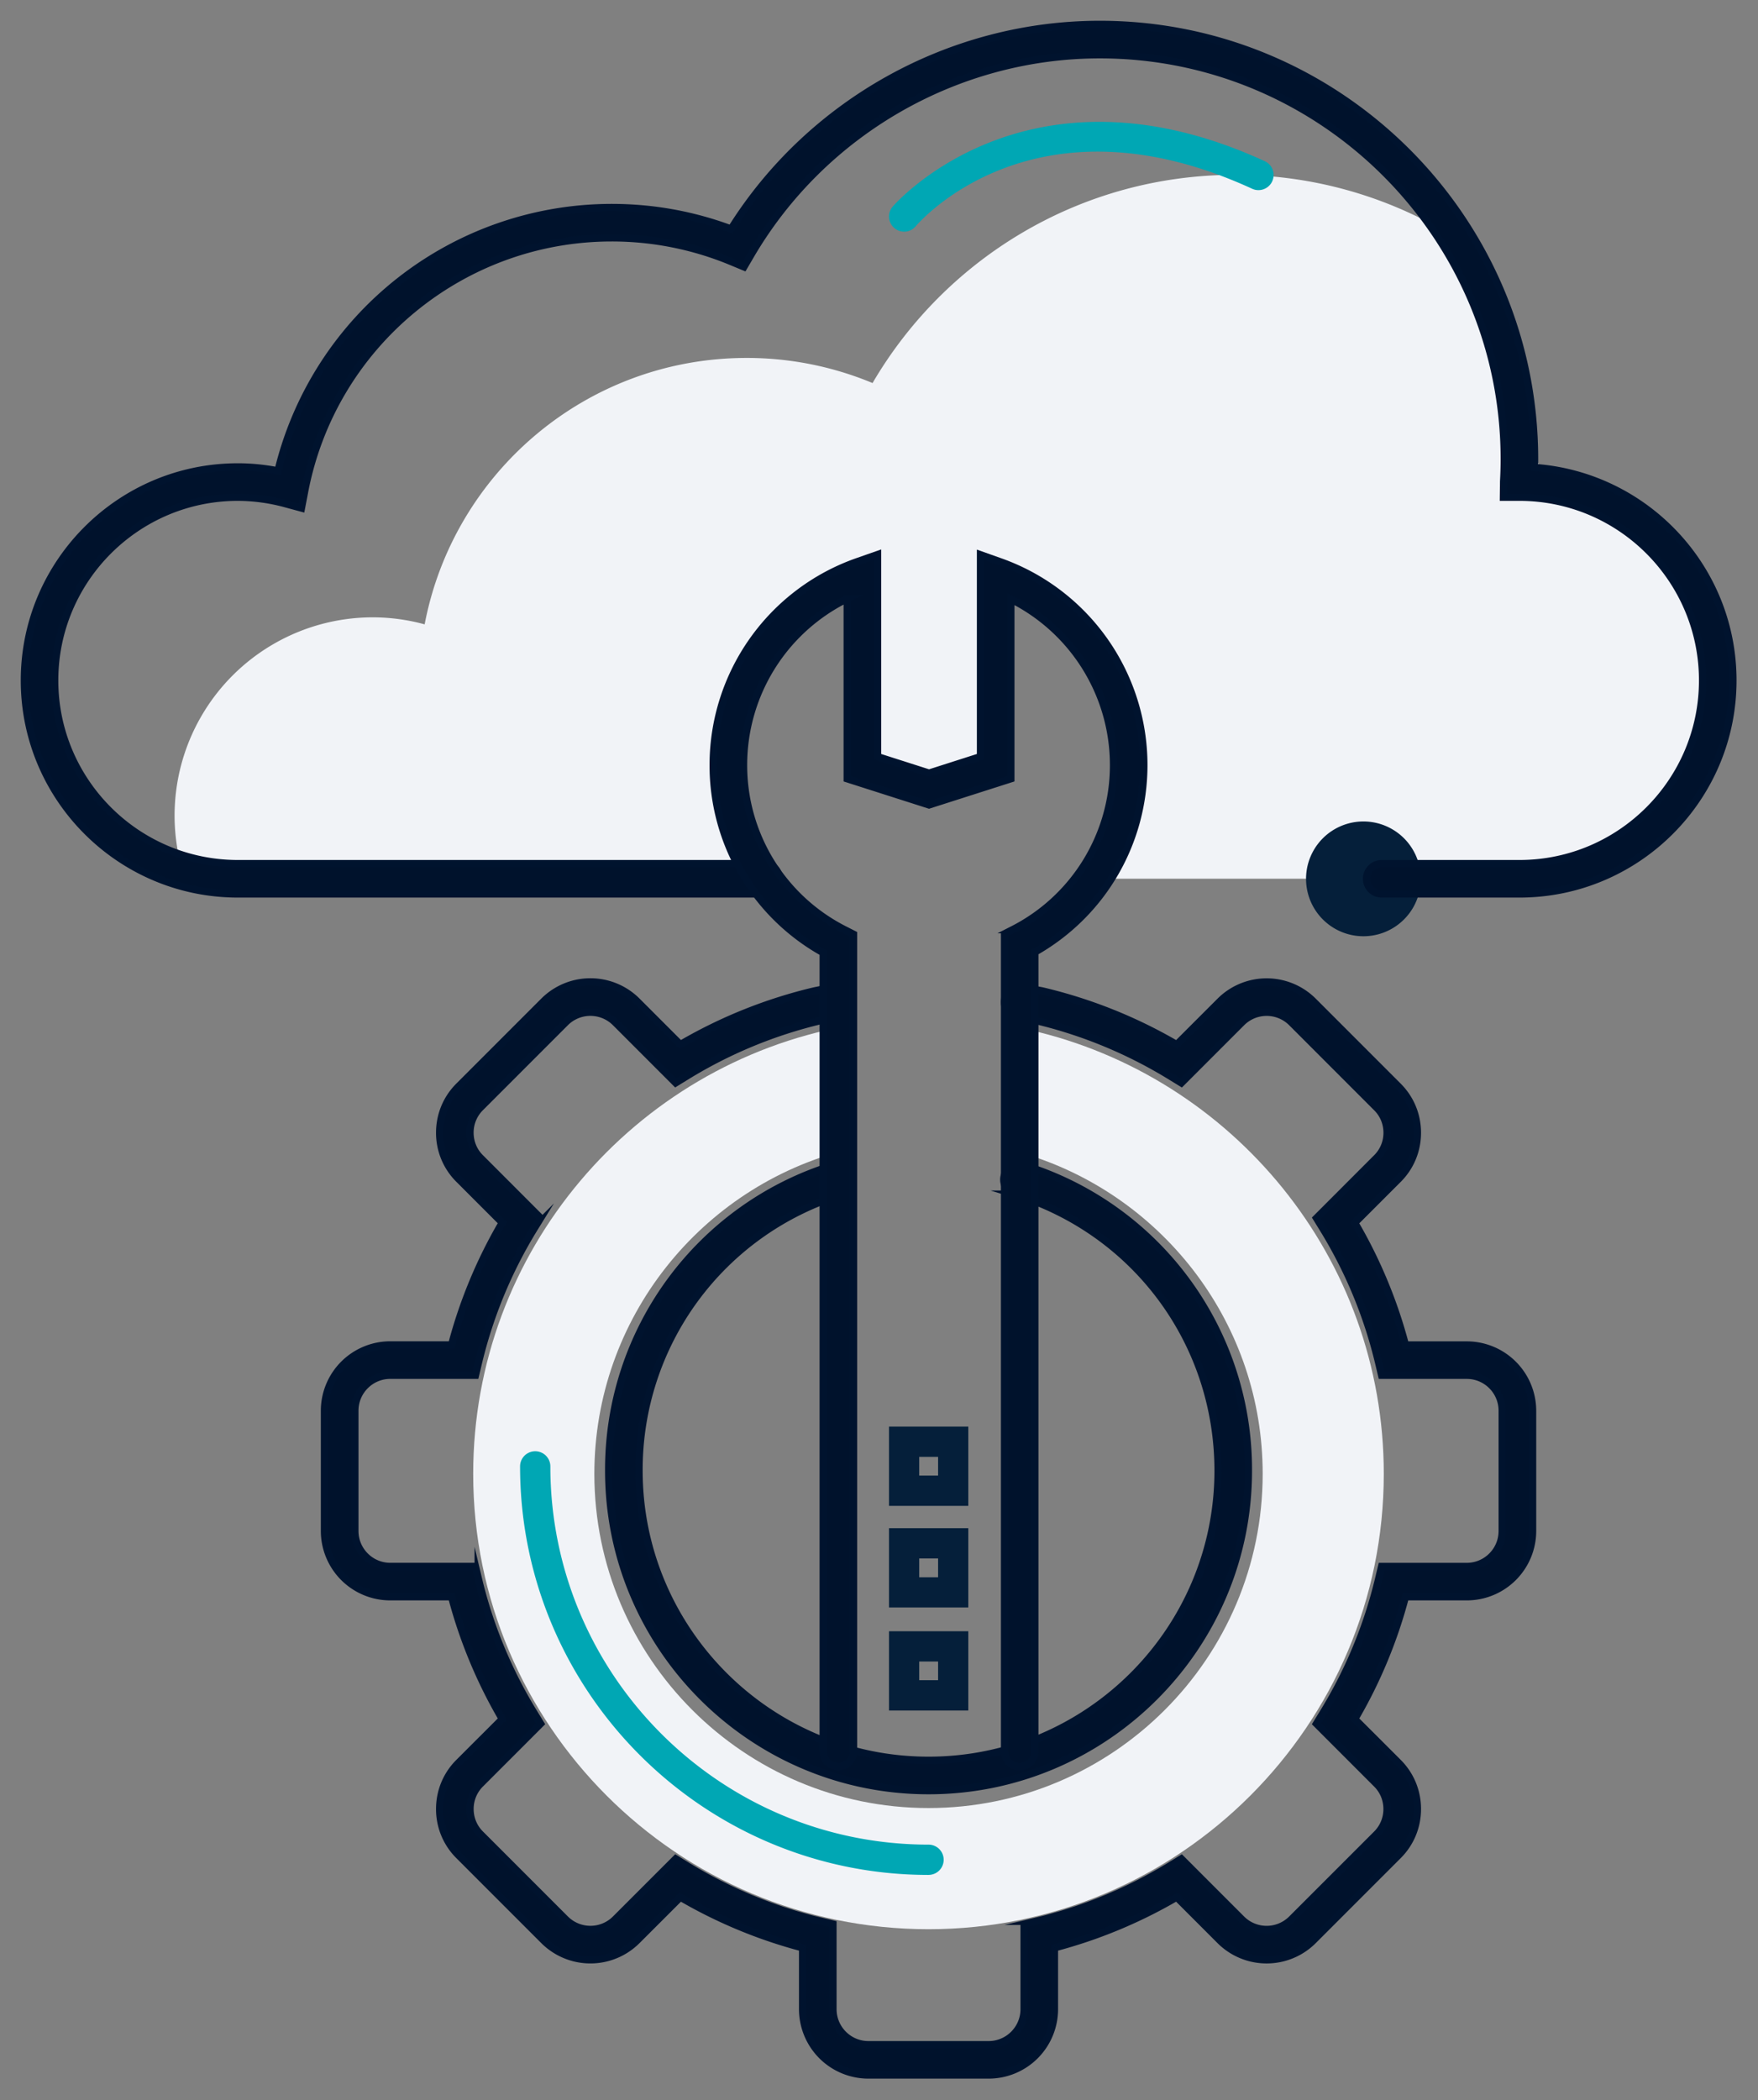
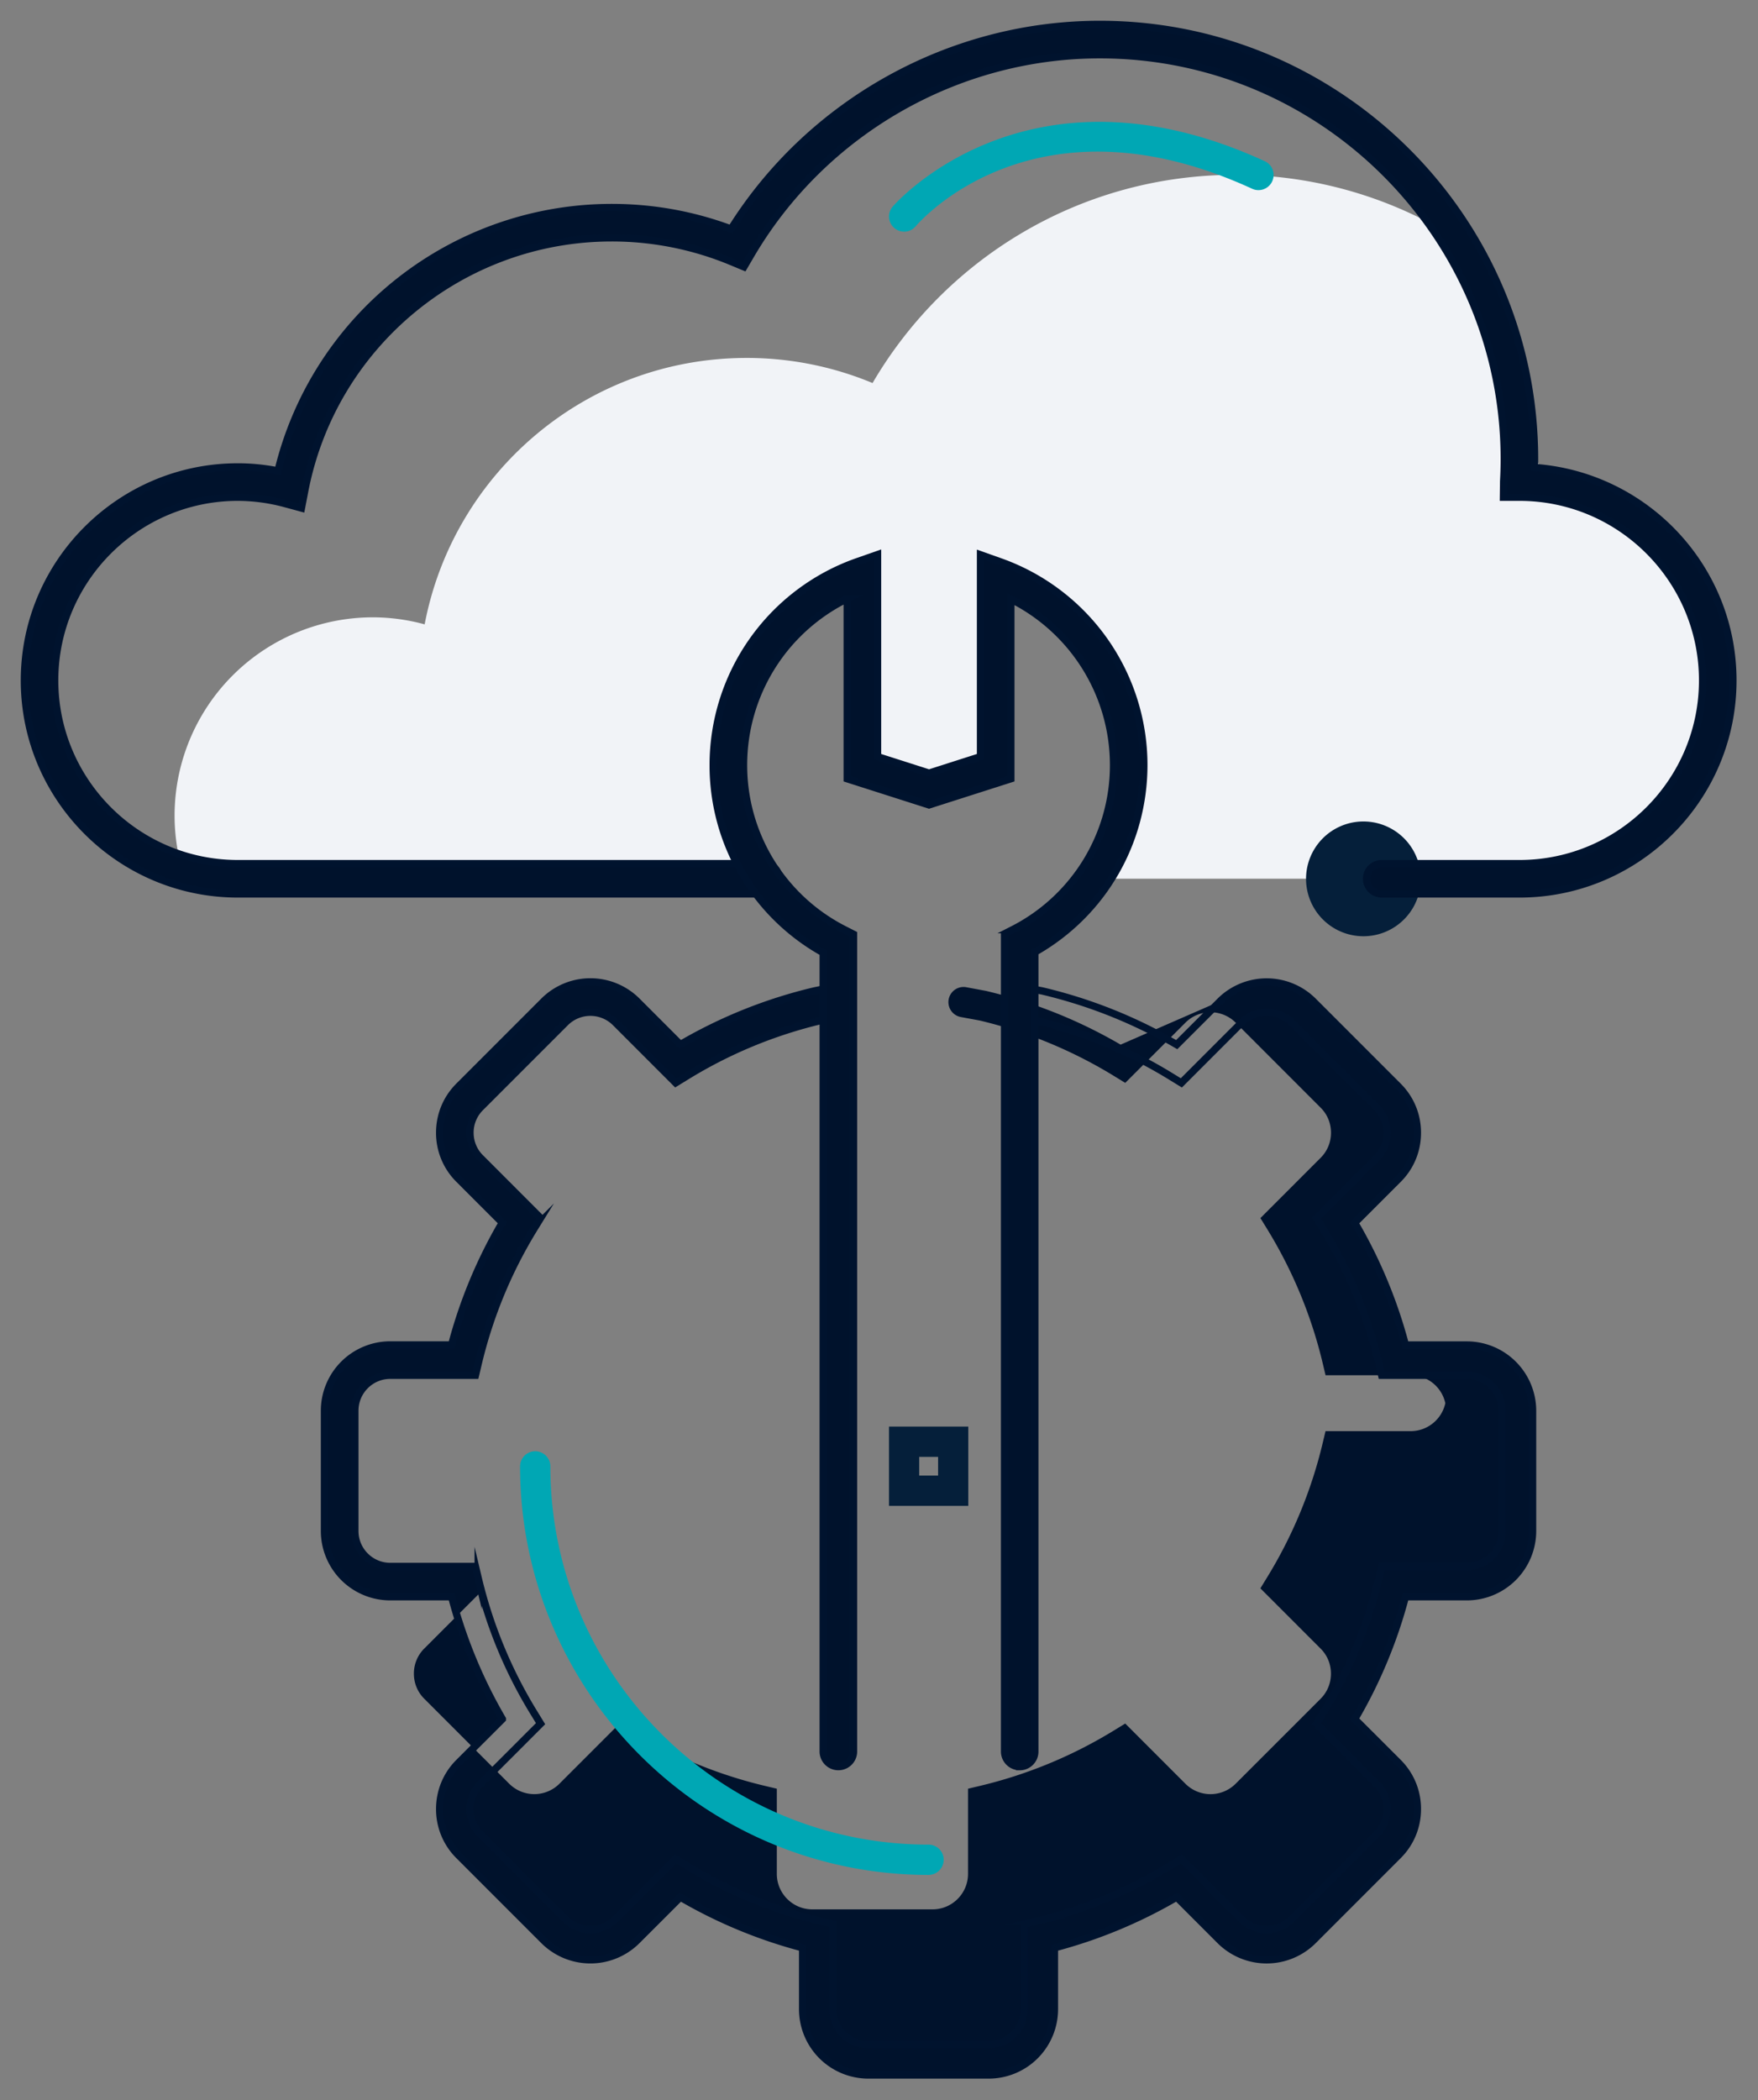
<svg xmlns="http://www.w3.org/2000/svg" width="72" height="86" viewBox="0 0 72 86">
  <rect x="0" y="0" width="72" height="86" fill="#808080" stroke="none" />
  <g>
    <g>
      <g>
-         <path fill="#f1f3f7" d="M42.178 42.18v5.135c5.524 1.762 9.536 6.941 9.536 13.04 0 7.547-6.14 13.686-13.686 13.686s-13.686-6.14-13.686-13.685c0-6.383 4.393-11.76 10.314-13.265V42.02c-8.678 1.592-15.276 9.206-15.276 18.336 0 10.282 8.366 18.647 18.647 18.647 10.281 0 18.647-8.365 18.647-18.647 0-8.856-6.205-16.283-14.496-18.177z" />
-       </g>
+         </g>
      <g>
        <path fill="#f1f3f7" d="M70.566 26.638a9.097 9.097 0 0 1-.504-1.76c-.545-1.032-1.15-2.51-2.505-3.083-2.517-1.147-5-1.293-5.007-5.107a9.247 9.247 0 0 1-.672-2.692 8.857 8.857 0 0 1-.394-1.22 8.499 8.499 0 0 1-1.143-2.56 17.07 17.07 0 0 0-9.764-3.056c-6.332 0-11.86 3.428-14.841 8.526a13.392 13.392 0 0 0-5.154-1.028c-6.557 0-12.008 4.698-13.19 10.91a8.093 8.093 0 0 0-2.119-.288 8.123 8.123 0 0 0-8.123 8.124c0 .903.154 1.769.425 2.58H31.53c-4.318-3.93-.212-11.222 3.9-12.397 0 2.482.62 5.582-.62 8.063 1.86.62 4.961 1.24 5.581 0 1.24-2.48 1.24-5.581 0-8.063 5.414.542 7.047 7.698 4.487 12.397h18.959a7.864 7.864 0 0 1 1.527-.487c.184-.13.373-.255.569-.373a7.28 7.28 0 0 1 2.4-1.51 7.59 7.59 0 0 1 .912-1.14c.167-.46.37-.904.613-1.327a8.91 8.91 0 0 1 .58-1.79 9.755 9.755 0 0 1 .129-2.719z" />
      </g>
      <g>
        <path fill="#051f3a" d="M55.84 38.34a2.35 2.35 0 1 0 0-4.7 2.35 2.35 0 0 0 0 4.7z" />
      </g>
      <g>
        <path fill="#00122c" d="M62.23 36.607h-5.641a.62.62 0 0 1 0-1.24h5.64c4.138 0 7.503-3.366 7.503-7.503 0-4.138-3.365-7.503-7.502-7.503h-.655l.008-.653c.017-.3.026-.6.026-.904 0-9.134-7.43-16.563-16.563-16.563-5.86 0-11.342 3.15-14.306 8.219l-.273.467-.501-.208a12.743 12.743 0 0 0-4.915-.98c-6.143 0-11.434 4.377-12.58 10.407l-.126.658-.646-.175a7.524 7.524 0 0 0-1.958-.268c-4.136 0-7.503 3.365-7.503 7.503 0 4.136 3.366 7.503 7.503 7.503h21.55a.62.62 0 0 1 0 1.24H9.743C4.922 36.607 1 32.685 1 27.865c0-4.821 3.922-8.744 8.742-8.744.542 0 1.094.055 1.645.163A14.06 14.06 0 0 1 25.05 8.499c1.682 0 3.325.295 4.893.88C33.187 4.196 38.924 1 45.045 1c9.816 0 17.803 7.986 17.803 17.804 0 .114-.001.227-.004.341 4.548.326 8.127 4.113 8.127 8.719.001 4.821-3.921 8.743-8.741 8.743z" />
        <path fill="none" stroke="#00132e" stroke-miterlimit="20" stroke-width=".3" d="M62.23 36.607h-5.641a.62.62 0 0 1 0-1.24h5.64c4.138 0 7.503-3.366 7.503-7.503 0-4.138-3.365-7.503-7.502-7.503h-.655v0l.008-.653c.017-.3.026-.6.026-.904 0-9.134-7.43-16.563-16.563-16.563-5.86 0-11.342 3.15-14.306 8.219l-.273.467v0l-.501-.208a12.743 12.743 0 0 0-4.915-.98c-6.143 0-11.434 4.377-12.58 10.407l-.126.658v0l-.646-.175a7.524 7.524 0 0 0-1.958-.268c-4.136 0-7.503 3.365-7.503 7.503 0 4.136 3.366 7.503 7.503 7.503h21.55a.62.62 0 0 1 0 1.24H9.743C4.922 36.607 1 32.685 1 27.865c0-4.821 3.922-8.744 8.742-8.744.542 0 1.094.055 1.645.163A14.06 14.06 0 0 1 25.05 8.499c1.682 0 3.325.295 4.893.88C33.187 4.196 38.924 1 45.045 1c9.816 0 17.803 7.986 17.803 17.804 0 .114-.001.227-.004.341 4.548.326 8.127 4.113 8.127 8.719.001 4.821-3.921 8.743-8.741 8.743z" />
      </g>
      <g>
-         <path fill="#00122c" d="M40.492 84.972h-4.927a2.695 2.695 0 0 1-2.692-2.692v-2.515a20.004 20.004 0 0 1-5.009-2.076l-1.78 1.779a2.696 2.696 0 0 1-3.807 0l-3.483-3.484a2.67 2.67 0 0 1-.786-1.904c0-.721.279-1.397.786-1.904l1.78-1.779a20.02 20.02 0 0 1-2.077-5.009h-2.515a2.695 2.695 0 0 1-2.692-2.692v-4.927a2.695 2.695 0 0 1 2.692-2.692h2.515a20.02 20.02 0 0 1 2.076-5.009l-1.779-1.78a2.67 2.67 0 0 1-.786-1.903c0-.722.279-1.397.786-1.904l3.483-3.484a2.696 2.696 0 0 1 3.808 0l1.779 1.78c1.713-1.001 3.556-1.739 5.486-2.197l.86-.177a.621.621 0 0 1 .251 1.215l-.843.174a18.807 18.807 0 0 0-5.526 2.294l-.418.257-2.467-2.468a1.455 1.455 0 0 0-2.053 0l-3.483 3.484a1.442 1.442 0 0 0-.423 1.026c0 .389.15.754.423 1.026l2.468 2.47-.256.416a18.84 18.84 0 0 0-2.298 5.543l-.113.477h-3.489c-.8 0-1.451.652-1.451 1.452v4.927c0 .8.651 1.452 1.451 1.452h3.489l.113.477a18.84 18.84 0 0 0 2.298 5.543l.256.418-2.467 2.468a1.442 1.442 0 0 0-.423 1.026c0 .389.15.754.423 1.026l3.483 3.484a1.455 1.455 0 0 0 2.053 0l2.468-2.468.417.258a18.817 18.817 0 0 0 5.543 2.299l.477.113v3.488c0 .801.652 1.453 1.452 1.453h4.927c.8 0 1.452-.652 1.452-1.453v-3.488l.477-.113a18.84 18.84 0 0 0 5.543-2.299l.418-.257 2.467 2.468a1.455 1.455 0 0 0 2.053 0l3.483-3.483c.273-.273.423-.638.423-1.027 0-.389-.15-.754-.423-1.026l-2.467-2.468.256-.418a18.84 18.84 0 0 0 2.298-5.543l.114-.477h3.488c.8 0 1.451-.652 1.451-1.452V57.77c0-.801-.651-1.452-1.451-1.452h-3.487l-.113-.477a18.84 18.84 0 0 0-2.299-5.543l-.256-.416 2.467-2.469c.273-.272.424-.637.424-1.026s-.15-.754-.424-1.026l-3.482-3.484a1.454 1.454 0 0 0-2.054 0l-2.467 2.468-.418-.256a18.865 18.865 0 0 0-5.543-2.298l-.774-.143a.62.62 0 1 1 .227-1.22l.803.15c1.956.462 3.8 1.2 5.515 2.201L49.973 41a2.696 2.696 0 0 1 3.807 0l3.483 3.484c.507.507.786 1.183.786 1.904 0 .722-.279 1.397-.786 1.904l-1.78 1.78a20.02 20.02 0 0 1 2.077 5.008h2.515a2.695 2.695 0 0 1 2.692 2.692v4.924a2.695 2.695 0 0 1-2.692 2.692H57.56a20.02 20.02 0 0 1-2.076 5.01l1.779 1.778c.507.507.786 1.183.786 1.904 0 .722-.279 1.397-.786 1.904l-3.483 3.484a2.696 2.696 0 0 1-3.808 0l-1.779-1.78a20.02 20.02 0 0 1-5.009 2.077v2.515a2.695 2.695 0 0 1-2.692 2.692z" />
+         <path fill="#00122c" d="M40.492 84.972h-4.927a2.695 2.695 0 0 1-2.692-2.692v-2.515a20.004 20.004 0 0 1-5.009-2.076l-1.78 1.779a2.696 2.696 0 0 1-3.807 0l-3.483-3.484a2.67 2.67 0 0 1-.786-1.904c0-.721.279-1.397.786-1.904l1.78-1.779a20.02 20.02 0 0 1-2.077-5.009h-2.515a2.695 2.695 0 0 1-2.692-2.692v-4.927a2.695 2.695 0 0 1 2.692-2.692h2.515a20.02 20.02 0 0 1 2.076-5.009l-1.779-1.78a2.67 2.67 0 0 1-.786-1.903c0-.722.279-1.397.786-1.904l3.483-3.484a2.696 2.696 0 0 1 3.808 0l1.779 1.78c1.713-1.001 3.556-1.739 5.486-2.197l.86-.177a.621.621 0 0 1 .251 1.215l-.843.174a18.807 18.807 0 0 0-5.526 2.294l-.418.257-2.467-2.468a1.455 1.455 0 0 0-2.053 0l-3.483 3.484a1.442 1.442 0 0 0-.423 1.026c0 .389.15.754.423 1.026l2.468 2.47-.256.416a18.84 18.84 0 0 0-2.298 5.543l-.113.477h-3.489c-.8 0-1.451.652-1.451 1.452v4.927c0 .8.651 1.452 1.451 1.452h3.489l.113.477l.256.418-2.467 2.468a1.442 1.442 0 0 0-.423 1.026c0 .389.15.754.423 1.026l3.483 3.484a1.455 1.455 0 0 0 2.053 0l2.468-2.468.417.258a18.817 18.817 0 0 0 5.543 2.299l.477.113v3.488c0 .801.652 1.453 1.452 1.453h4.927c.8 0 1.452-.652 1.452-1.453v-3.488l.477-.113a18.84 18.84 0 0 0 5.543-2.299l.418-.257 2.467 2.468a1.455 1.455 0 0 0 2.053 0l3.483-3.483c.273-.273.423-.638.423-1.027 0-.389-.15-.754-.423-1.026l-2.467-2.468.256-.418a18.84 18.84 0 0 0 2.298-5.543l.114-.477h3.488c.8 0 1.451-.652 1.451-1.452V57.77c0-.801-.651-1.452-1.451-1.452h-3.487l-.113-.477a18.84 18.84 0 0 0-2.299-5.543l-.256-.416 2.467-2.469c.273-.272.424-.637.424-1.026s-.15-.754-.424-1.026l-3.482-3.484a1.454 1.454 0 0 0-2.054 0l-2.467 2.468-.418-.256a18.865 18.865 0 0 0-5.543-2.298l-.774-.143a.62.62 0 1 1 .227-1.22l.803.15c1.956.462 3.8 1.2 5.515 2.201L49.973 41a2.696 2.696 0 0 1 3.807 0l3.483 3.484c.507.507.786 1.183.786 1.904 0 .722-.279 1.397-.786 1.904l-1.78 1.78a20.02 20.02 0 0 1 2.077 5.008h2.515a2.695 2.695 0 0 1 2.692 2.692v4.924a2.695 2.695 0 0 1-2.692 2.692H57.56a20.02 20.02 0 0 1-2.076 5.01l1.779 1.778c.507.507.786 1.183.786 1.904 0 .722-.279 1.397-.786 1.904l-3.483 3.484a2.696 2.696 0 0 1-3.808 0l-1.779-1.78a20.02 20.02 0 0 1-5.009 2.077v2.515a2.695 2.695 0 0 1-2.692 2.692z" />
        <path fill="none" stroke="#00132e" stroke-miterlimit="20" stroke-width=".3" d="M40.492 84.972h-4.927a2.695 2.695 0 0 1-2.692-2.692v-2.515a20.004 20.004 0 0 1-5.009-2.076l-1.78 1.779a2.696 2.696 0 0 1-3.807 0l-3.483-3.484a2.67 2.67 0 0 1-.786-1.904c0-.721.279-1.397.786-1.904l1.78-1.779a20.02 20.02 0 0 1-2.077-5.009h-2.515a2.695 2.695 0 0 1-2.692-2.692v-4.927a2.695 2.695 0 0 1 2.692-2.692h2.515a20.02 20.02 0 0 1 2.076-5.009l-1.779-1.78a2.67 2.67 0 0 1-.786-1.903c0-.722.279-1.397.786-1.904l3.483-3.484a2.696 2.696 0 0 1 3.808 0l1.779 1.78c1.713-1.001 3.556-1.739 5.486-2.197l.86-.177a.621.621 0 0 1 .251 1.215l-.843.174a18.807 18.807 0 0 0-5.526 2.294l-.418.257v0l-2.467-2.468a1.455 1.455 0 0 0-2.053 0l-3.483 3.484a1.442 1.442 0 0 0-.423 1.026c0 .389.15.754.423 1.026l2.468 2.47v0l-.256.416a18.84 18.84 0 0 0-2.298 5.543l-.113.477v0h-3.489c-.8 0-1.451.652-1.451 1.452v4.927c0 .8.651 1.452 1.451 1.452h3.489v0l.113.477a18.84 18.84 0 0 0 2.298 5.543l.256.418v0l-2.467 2.468a1.442 1.442 0 0 0-.423 1.026c0 .389.15.754.423 1.026l3.483 3.484a1.455 1.455 0 0 0 2.053 0l2.468-2.468v0l.417.258a18.817 18.817 0 0 0 5.543 2.299l.477.113v3.488c0 .801.652 1.453 1.452 1.453h4.927c.8 0 1.452-.652 1.452-1.453v-3.488 0l.477-.113a18.84 18.84 0 0 0 5.543-2.299l.418-.257v0l2.467 2.468a1.455 1.455 0 0 0 2.053 0l3.483-3.483c.273-.273.423-.638.423-1.027 0-.389-.15-.754-.423-1.026l-2.467-2.468v0l.256-.418a18.84 18.84 0 0 0 2.298-5.543l.114-.477v0h3.488c.8 0 1.451-.652 1.451-1.452V57.77c0-.801-.651-1.452-1.451-1.452h-3.487v0l-.113-.477a18.84 18.84 0 0 0-2.299-5.543l-.256-.416v0l2.467-2.469c.273-.272.424-.637.424-1.026s-.15-.754-.424-1.026l-3.482-3.484a1.454 1.454 0 0 0-2.054 0l-2.467 2.468v0l-.418-.256a18.865 18.865 0 0 0-5.543-2.298l-.774-.143a.62.62 0 1 1 .227-1.22l.803.15c1.956.462 3.8 1.2 5.515 2.201L49.973 41a2.696 2.696 0 0 1 3.807 0l3.483 3.484c.507.507.786 1.183.786 1.904 0 .722-.279 1.397-.786 1.904l-1.78 1.78a20.02 20.02 0 0 1 2.077 5.008h2.515a2.695 2.695 0 0 1 2.692 2.692v4.924a2.695 2.695 0 0 1-2.692 2.692H57.56a20.02 20.02 0 0 1-2.076 5.01l1.779 1.778c.507.507.786 1.183.786 1.904 0 .722-.279 1.397-.786 1.904l-3.483 3.484a2.696 2.696 0 0 1-3.808 0l-1.779-1.78a20.02 20.02 0 0 1-5.009 2.077v2.515a2.695 2.695 0 0 1-2.692 2.692z" />
      </g>
      <g>
-         <path fill="#00122c" d="M38.029 73.328c-7.223 0-13.099-5.876-13.099-13.1a13.04 13.04 0 0 1 9.204-12.51.621.621 0 0 1 .369 1.184 11.804 11.804 0 0 0-8.332 11.325c0 6.54 5.32 11.86 11.858 11.86s11.859-5.32 11.859-11.86c0-5.224-3.35-9.775-8.332-11.325a.62.62 0 1 1 .368-1.184 13.04 13.04 0 0 1 9.204 12.51c0 7.223-5.876 13.1-13.1 13.1z" />
-         <path fill="none" stroke="#00132e" stroke-miterlimit="20" stroke-width=".3" d="M38.029 73.328c-7.223 0-13.099-5.876-13.099-13.1a13.04 13.04 0 0 1 9.204-12.51.621.621 0 0 1 .369 1.184 11.804 11.804 0 0 0-8.332 11.325c0 6.54 5.32 11.86 11.858 11.86s11.859-5.32 11.859-11.86c0-5.224-3.35-9.775-8.332-11.325a.62.62 0 1 1 .368-1.184 13.04 13.04 0 0 1 9.204 12.51c0 7.223-5.876 13.1-13.1 13.1z" />
-       </g>
+         </g>
      <g>
        <path fill="#00122c" d="M41.763 72.345a.62.62 0 0 1-.62-.62V38.241l.336-.172a7.552 7.552 0 0 0 4.128-6.747 7.597 7.597 0 0 0-4.208-6.789v7.358l-3.35 1.071-3.35-1.071v-7.377a7.588 7.588 0 0 0-4.248 6.807 7.546 7.546 0 0 0 4.165 6.765l.34.173v33.465a.62.62 0 0 1-1.24 0v-32.71a8.777 8.777 0 0 1-4.506-7.692A8.83 8.83 0 0 1 35.115 23l.825-.289v8.275l2.11.675 2.108-.675v-8.267l.828.294a8.838 8.838 0 0 1 5.86 8.31c0 3.195-1.7 6.1-4.465 7.668v32.734a.617.617 0 0 1-.618.621z" />
        <path fill="none" stroke="#00132e" stroke-miterlimit="20" stroke-width=".3" d="M41.763 72.345a.62.62 0 0 1-.62-.62V38.241v0l.336-.172a7.552 7.552 0 0 0 4.128-6.747 7.597 7.597 0 0 0-4.208-6.789v7.358l-3.35 1.071v0l-3.35-1.071v0-7.377a7.588 7.588 0 0 0-4.248 6.807 7.546 7.546 0 0 0 4.165 6.765l.34.173v33.465a.62.62 0 0 1-1.24 0v-32.71a8.777 8.777 0 0 1-4.506-7.692A8.83 8.83 0 0 1 35.115 23l.825-.289v8.275l2.11.675v0l2.108-.675v0-8.267 0l.828.294a8.838 8.838 0 0 1 5.86 8.31c0 3.195-1.7 6.1-4.465 7.668v32.734a.617.617 0 0 1-.618.621z" />
      </g>
      <g>
        <path fill="#051f3a" d="M37.647 59.66h.773v.766h-.773zm2.01-1.24H36.41v3.247h3.247z" />
      </g>
      <g>
-         <path fill="#051f3a" d="M37.647 63.818h.773v.773h-.773zm2.01-1.238H36.41v3.247h3.247z" />
-       </g>
+         </g>
      <g>
-         <path fill="#051f3a" d="M37.647 68.04h.773v.766h-.773zm2.01-1.24H36.41v3.247h3.247z" />
-       </g>
+         </g>
      <g>
        <path fill="#00a7b4" d="M38.029 76.78c-9.224 0-16.729-7.506-16.729-16.73a.62.62 0 0 1 1.24 0c0 8.541 6.949 15.489 15.489 15.489a.62.62 0 0 1 0 1.24z" />
      </g>
      <g>
        <path fill="#00a7b4" d="M37.03 9.486a.62.62 0 0 1-.475-1.019c.053-.063 5.487-6.349 15.246-1.865a.62.62 0 1 1-.52 1.127c-8.869-4.075-13.58 1.306-13.779 1.538a.617.617 0 0 1-.472.22z" />
      </g>
    </g>
  </g>
</svg>